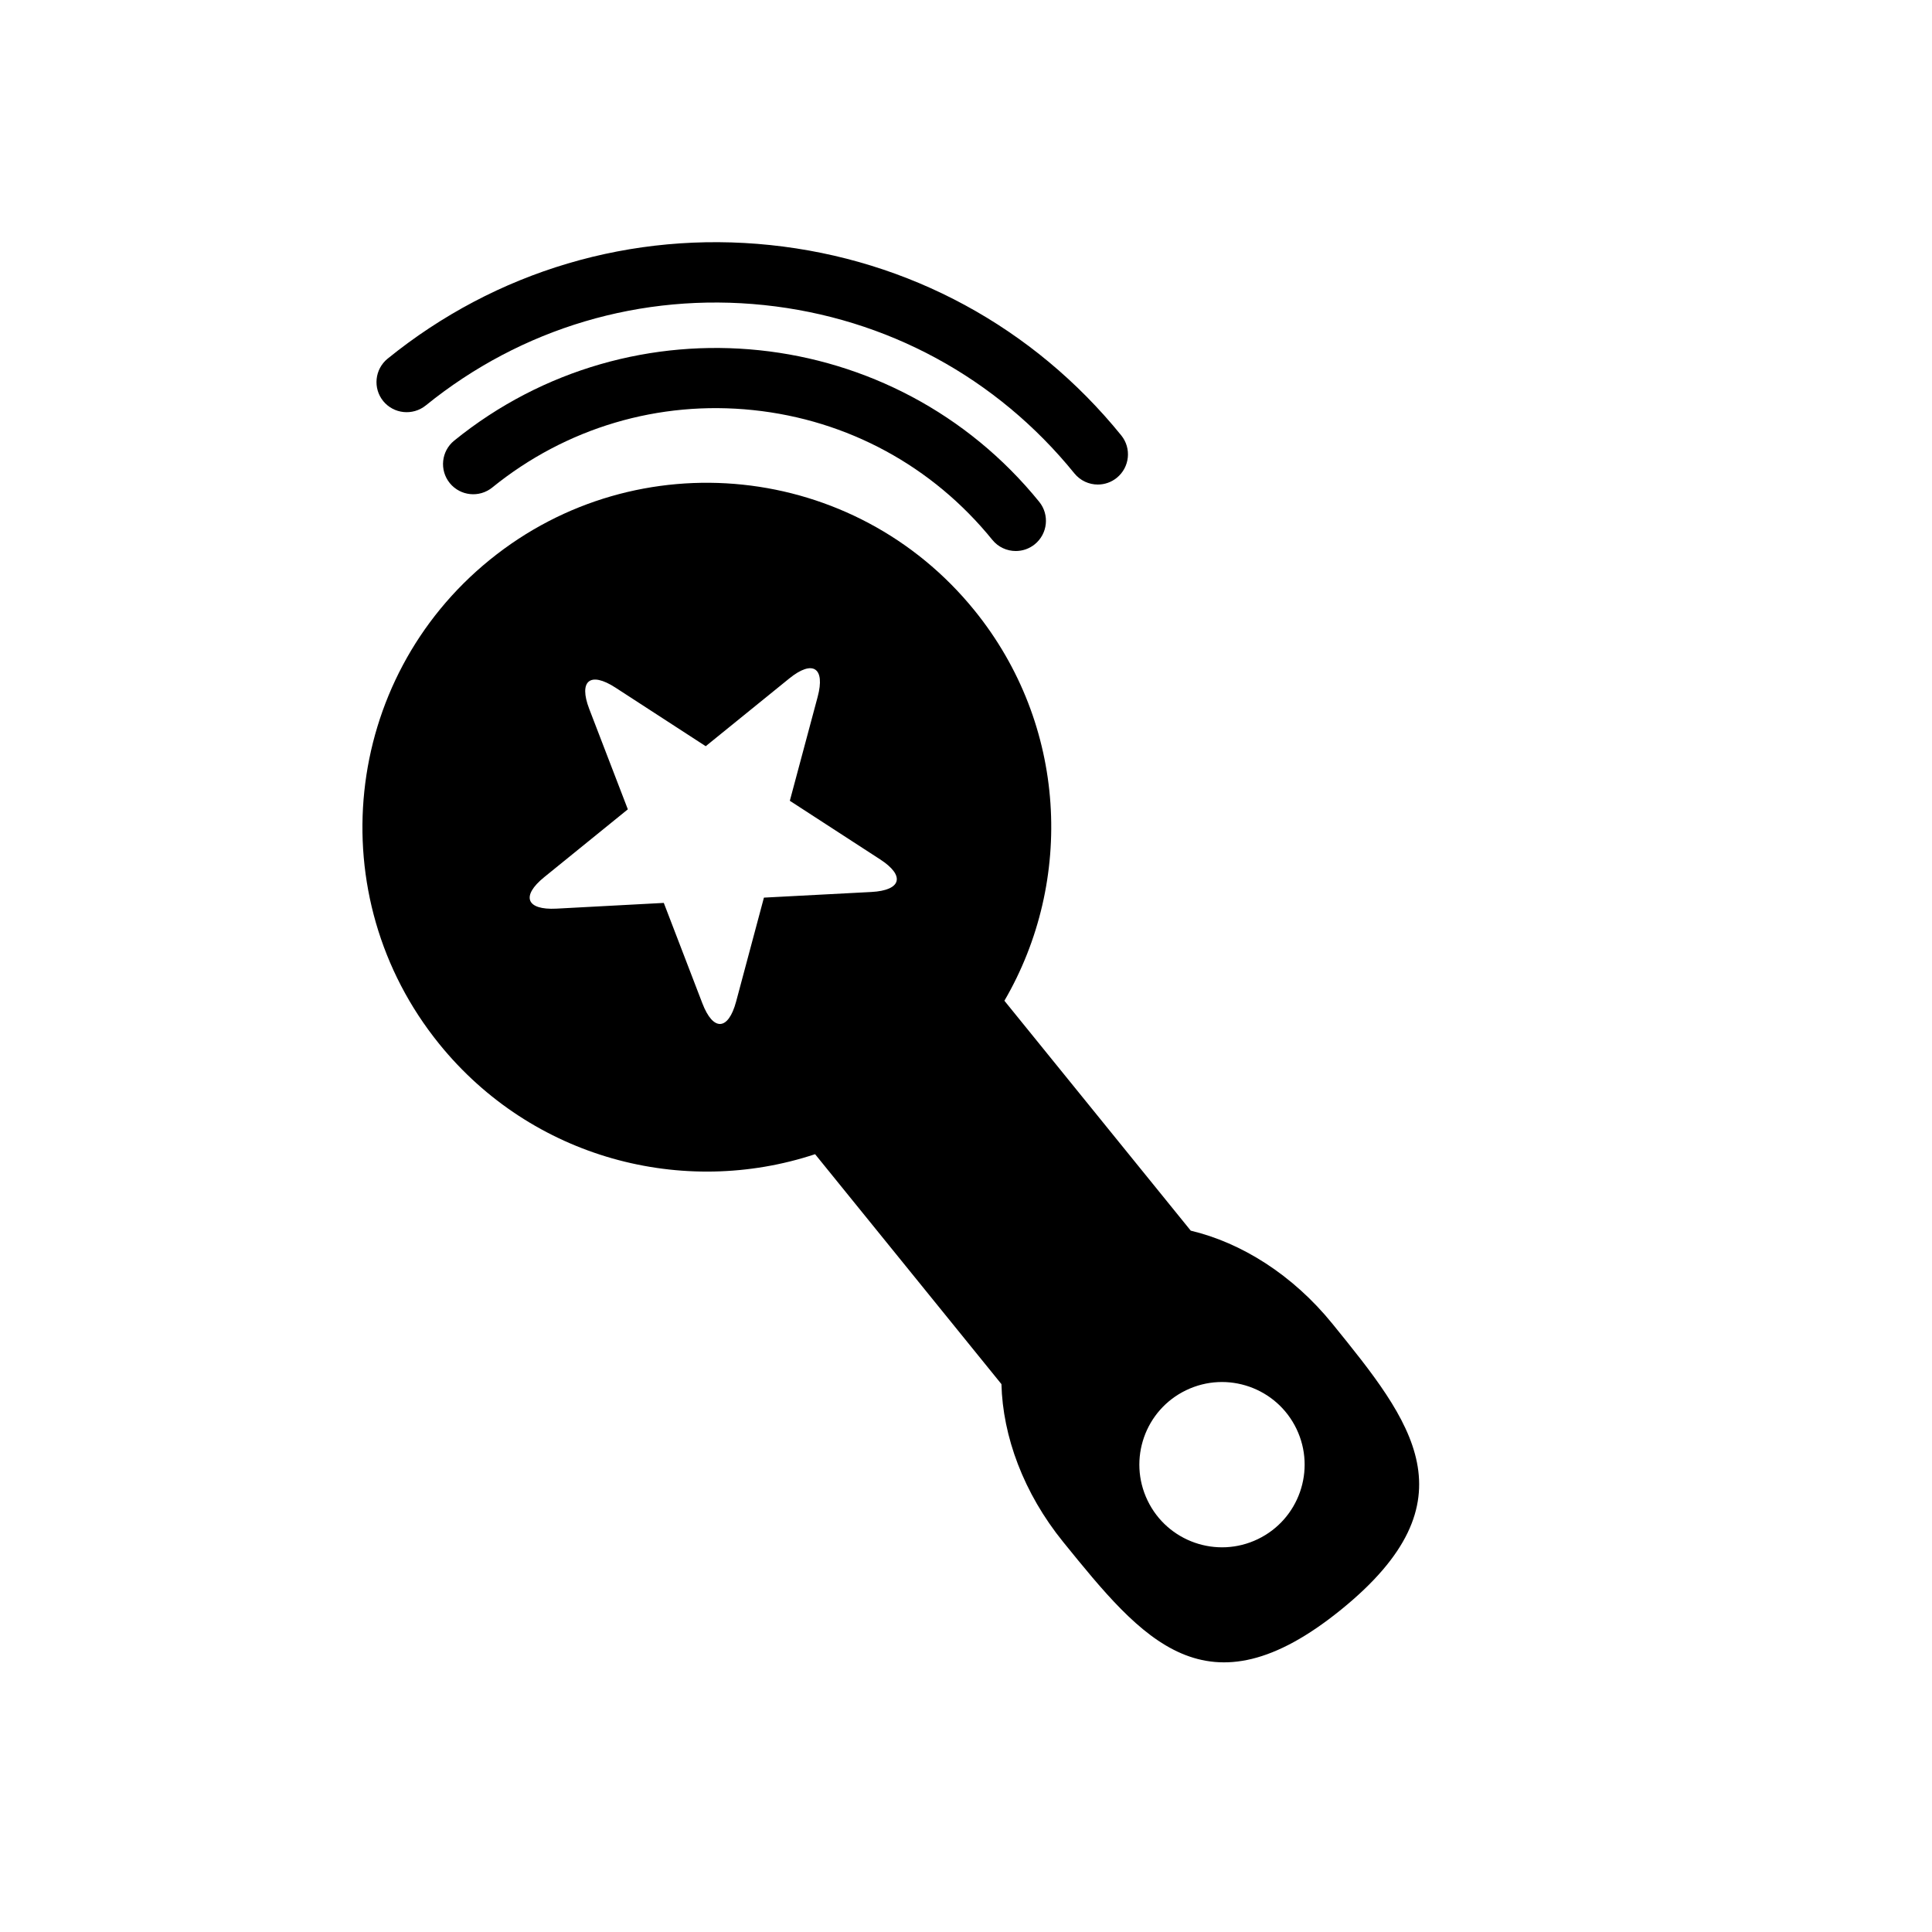
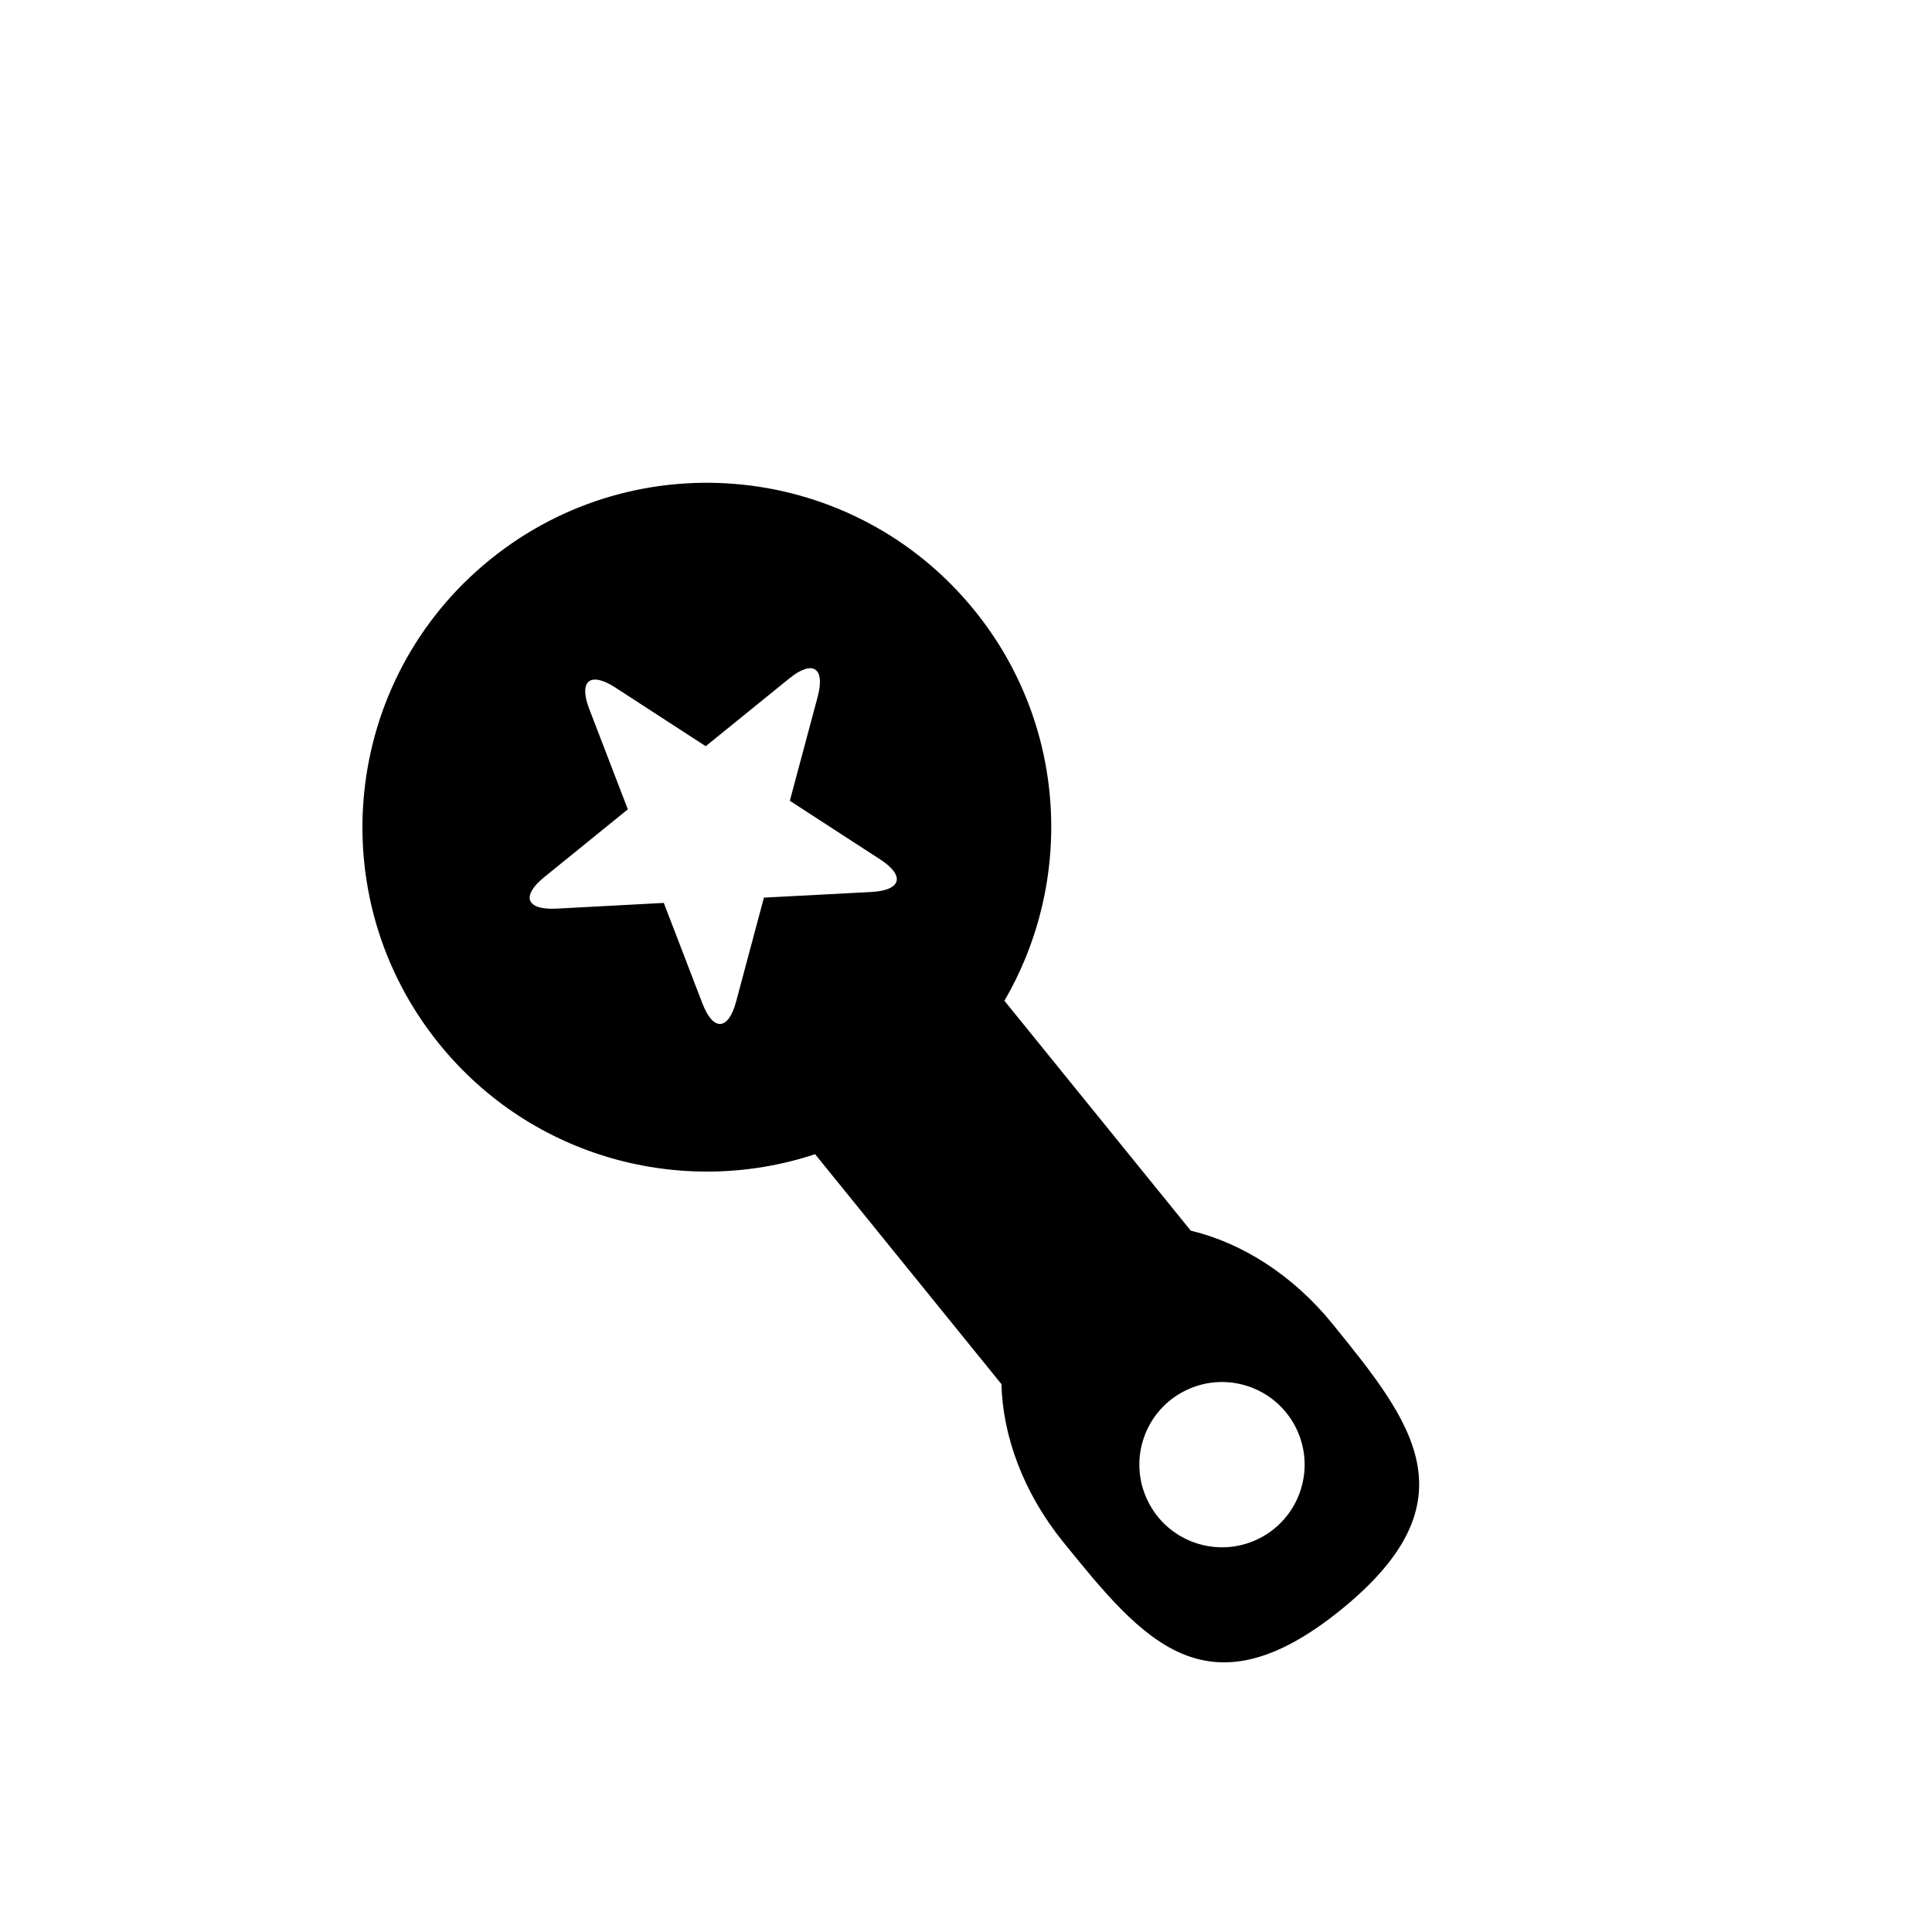
<svg xmlns="http://www.w3.org/2000/svg" version="1.1" id="Capa_1" x="0px" y="0px" width="64px" height="64px" viewBox="0 0 64 64" enable-background="new 0 0 64 64" xml:space="preserve">
  <g>
-     <path d="M15.046,14.596c-0.429,0.348-0.495,0.977-0.147,1.407c0.348,0.428,0.977,0.494,1.407,0.147   c2.444-1.981,5.515-2.892,8.642-2.565c3.129,0.327,5.943,1.854,7.924,4.298c0.198,0.244,0.486,0.37,0.777,0.37   c0.221,0,0.444-0.073,0.629-0.223c0.429-0.348,0.495-0.978,0.147-1.407C29.641,10.721,20.947,9.812,15.046,14.596z" />
-     <path d="M14.103,13.432c3.17-2.569,7.149-3.75,11.209-3.326c4.058,0.425,7.708,2.404,10.277,5.574   c0.198,0.244,0.486,0.371,0.777,0.371c0.221,0,0.444-0.073,0.629-0.223c0.429-0.348,0.495-0.978,0.147-1.406   c-2.905-3.585-7.033-5.824-11.623-6.304c-4.586-0.479-9.091,0.856-12.677,3.762c-0.429,0.348-0.495,0.978-0.147,1.407   C13.044,13.713,13.672,13.778,14.103,13.432z" />
    <path d="M27.001,38.234l6.173,7.617c0.043,1.723,0.728,3.605,2.048,5.232c2.62,3.233,4.744,5.854,9.203,2.239   c4.46-3.615,2.336-6.235-0.285-9.468c-1.319-1.628-3.018-2.688-4.695-3.087l-6.173-7.616c2.32-3.98,2.079-9.143-0.993-12.933   c-3.969-4.895-11.151-5.647-16.047-1.679c-4.896,3.967-5.647,11.151-1.679,16.047C17.625,38.378,22.627,39.682,27.001,38.234z    M39.294,46.052c1.362-0.655,2.998-0.082,3.653,1.28c0.655,1.362,0.082,2.999-1.28,3.654c-1.362,0.655-2.998,0.082-3.653-1.281   C37.358,48.342,37.931,46.706,39.294,46.052z M18.03,29.055l2.768-2.245l-1.279-3.326c-0.358-0.935,0.03-1.25,0.87-0.705   l2.989,1.94l2.769-2.245c0.776-0.629,1.197-0.356,0.939,0.61l-0.922,3.443l2.99,1.94c0.84,0.543,0.71,1.028-0.289,1.081   l-3.559,0.187l-0.921,3.443c-0.26,0.966-0.76,0.993-1.118,0.059l-1.278-3.327L18.431,30.1   C17.432,30.152,17.252,29.685,18.03,29.055z" />
  </g>
</svg>